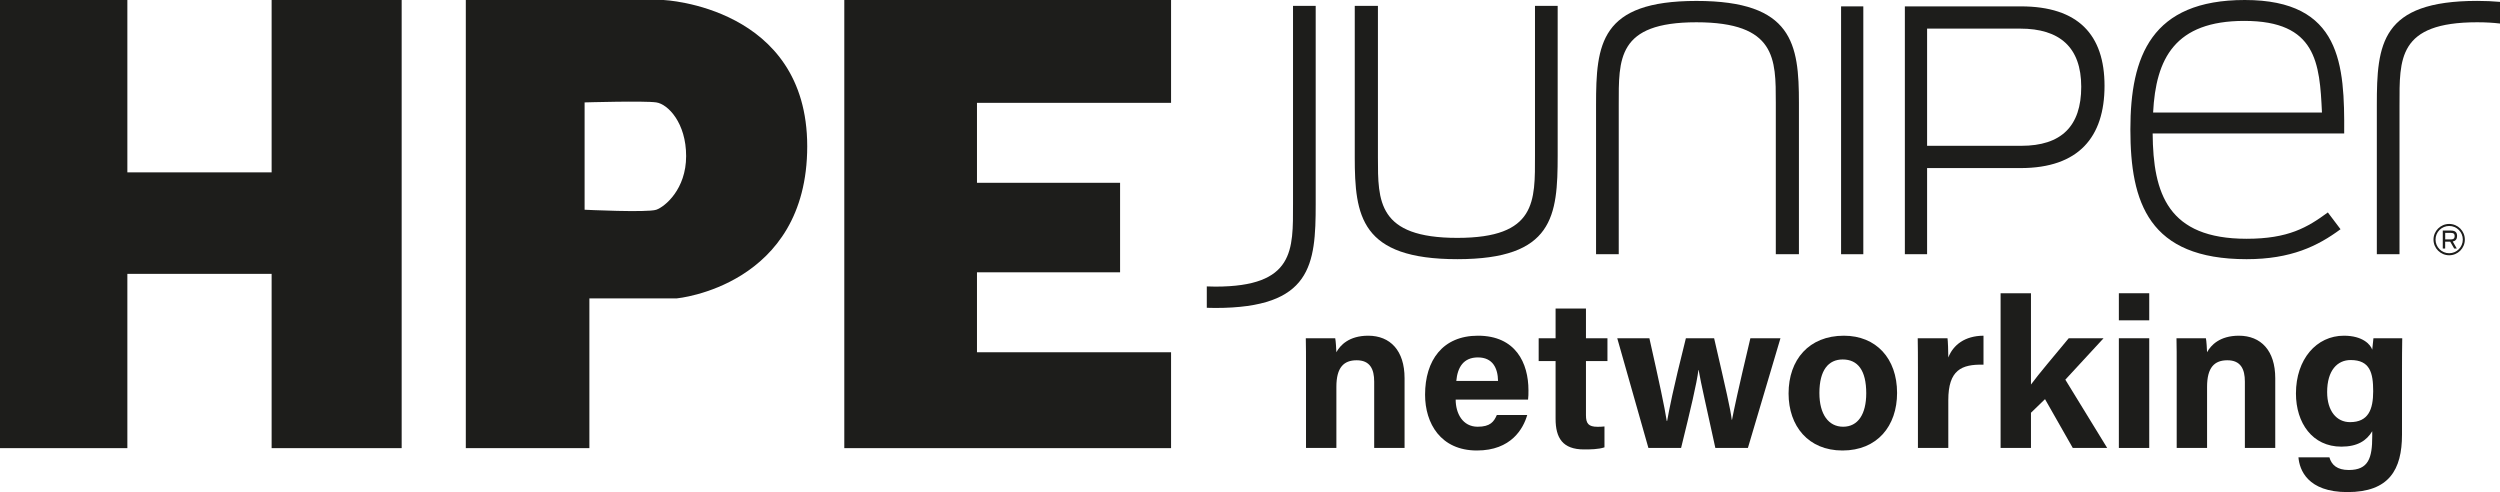
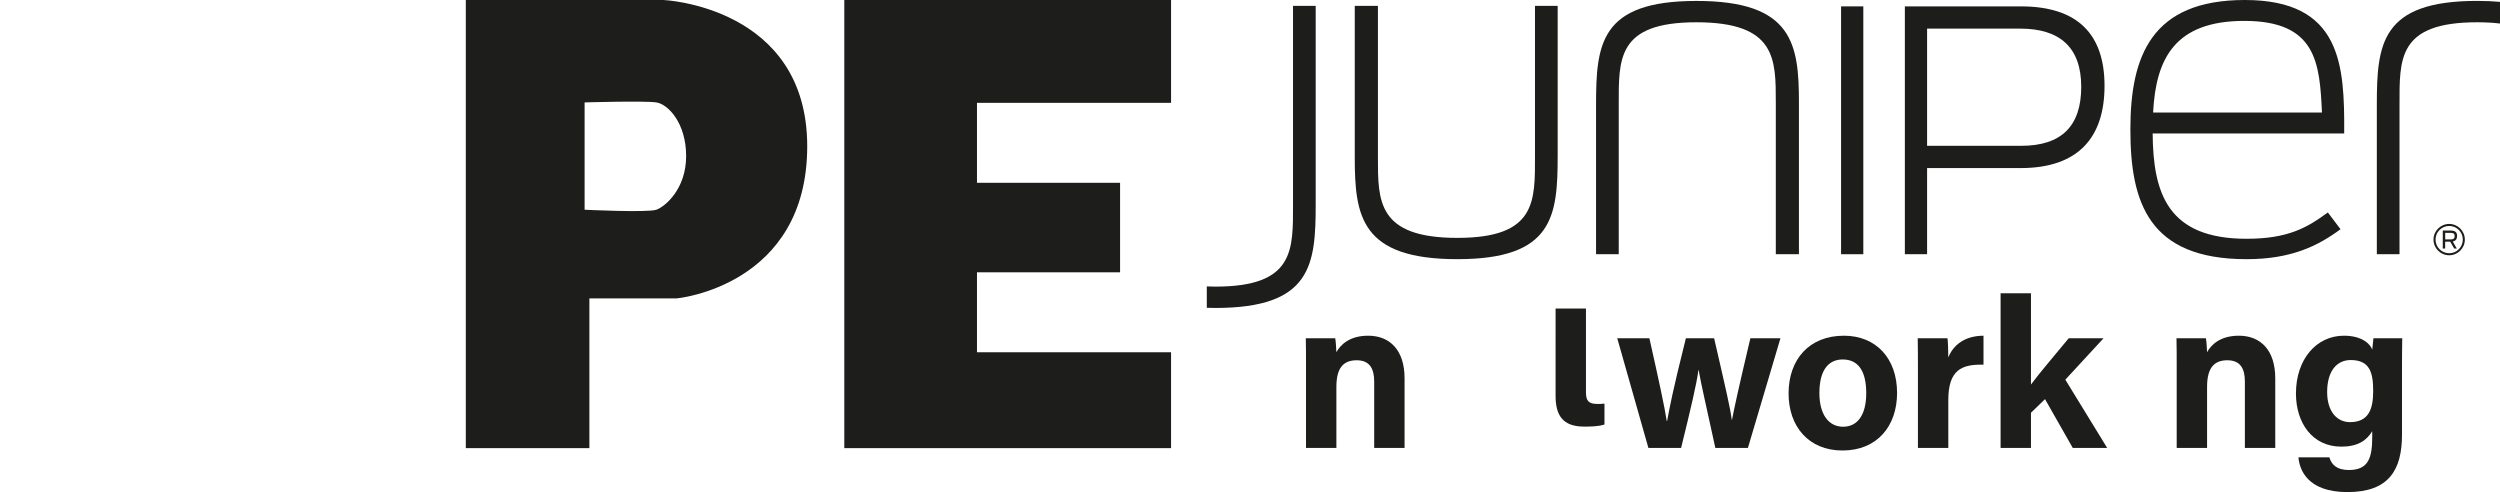
<svg xmlns="http://www.w3.org/2000/svg" id="b" width="650" height="127.944" viewBox="0 0 650 127.944">
  <defs>
    <style>.d{fill:#1d1d1b;}</style>
  </defs>
  <g id="c">
    <path class="d" d="M644.06.233c-25.016,0-26.083,11.213-26.083,27.024v38.829h5.897V27.267c0-11.922-.476-21.476,20.186-21.476,2.209,0,4.174.116,5.94.328V.486c-1.818-.159-3.784-.254-5.94-.254Z" />
    <path class="d" d="M352.237,40.837V1.532h6.024v39.421c0,11.33-.116,20.895,20.651,20.895,20.651,0,20.186-9.565,20.186-21.486V1.532h5.898v38.829c0,15.821-1.068,27.024-26.084,27.024-25.143,0-26.675-11.214-26.675-26.549Z" />
    <path class="d" d="M467.722,26.792v39.294h-6.013V26.676c0-11.33.116-20.884-20.652-20.884-20.651,0-20.186,9.554-20.186,21.476v38.83h-5.897V27.267c0-15.821,1.057-27.024,26.083-27.024,25.133-.011,26.665,11.203,26.665,26.549Z" />
    <path class="d" d="M484.462,1.659h-5.782v64.438h5.782V1.659Z" />
    <path class="d" d="M495.274,1.659h30.163c14.954,0,21.74,7.44,21.74,20.651,0,13.306-6.69,21.391-21.825,21.391h-24.308v22.384h-5.781V1.659h.01ZM525.522,37.91c10.421,0,15.599-5.084,15.599-15.346s-5.591-15.124-15.864-15.124h-24.213v30.47h24.477Z" />
    <path class="d" d="M553.899,33.64c0-19.003,5.432-33.64,29.751-33.64,25.132,0,25.956,16.878,25.84,34.697h-49.799c.116,15.695,4.005,27.384,24.424,27.384,10.865,0,15.811-2.949,21.127-6.848l3.297,4.365c-5.897,4.365-12.862,7.789-24.424,7.789-25.491,0-30.216-14.754-30.216-33.746ZM559.807,29.265h43.902c-.592-12.862-1.416-23.832-20.186-23.832-18.051,0-23.008,9.797-23.716,23.832Z" />
    <path class="d" d="M315.997,80.069c25.016,0,26.084-11.214,26.084-27.024V1.532h-5.897v51.512c0,11.911.465,21.476-20.176,21.476-.782,0-1.522-.021-2.241-.053v5.559c.719.032,1.458.043,2.23.043Z" />
    <path class="d" d="M636.789,66.371c-2.251,0-4.079-1.828-4.079-4.079,0-2.24,1.829-4.069,4.079-4.069s4.069,1.829,4.069,4.069c0,2.252-1.818,4.079-4.069,4.079ZM636.789,58.751c-1.955,0-3.551,1.585-3.551,3.54s1.596,3.551,3.551,3.551,3.541-1.596,3.541-3.551c.01-1.955-1.585-3.54-3.541-3.54Z" />
    <path class="d" d="M637.053,62.831h-1.31v1.797h-.623v-4.682h2.082c1.184,0,1.638.486,1.638,1.406,0,.75-.317,1.279-1.131,1.427l1.057,1.839h-.676l-1.036-1.786ZM637.201,62.25c.634,0,1.004-.19,1.004-.866s-.359-.835-1.025-.835h-1.427v1.702h1.448Z" />
    <polygon class="d" points="254.013 91.587 254.013 70.799 291.22 70.799 291.22 47.527 254.013 47.527 254.013 26.738 304.476 26.738 304.476 0 219.518 0 219.518 116.517 304.476 116.517 304.476 91.587 254.013 91.587" />
-     <polygon class="d" points="70.622 0 70.622 44.815 33.114 44.815 33.114 0 0 0 0 116.517 33.114 116.517 33.114 71.203 70.622 71.203 70.622 116.517 104.433 116.517 104.433 0 70.622 0" />
    <path class="d" d="M153.239,77.578h22.746s33.893-3.162,33.893-39.542S172.52,0,172.52,0h-51.41v116.517h32.129v-38.939ZM151.996,26.626s15.591-.452,18.641,0,7.758,5.348,7.758,13.953-5.498,13.162-7.758,13.953-18.641,0-18.641,0v-27.905Z" />
    <path class="d" d="M339.562,95.131c0-2.425,0-5.079-.055-7.186h7.648c.159.736.262,2.717.304,3.634.97-1.792,3.278-4.296,8.275-4.296,5.729,0,9.452,3.871,9.452,11.039v18.146h-7.898v-17.268c0-3.207-1.069-5.53-4.553-5.53-3.356,0-5.276,1.866-5.276,6.902v15.896h-7.898v-21.338Z" />
-     <path class="d" d="M378.474,103.896c.007,3.567,1.794,7.054,5.726,7.054,3.288,0,4.227-1.32,4.976-3.046h7.904c-1.012,3.492-4.126,9.225-13.088,9.225-9.395,0-13.471-7.025-13.471-14.509,0-8.948,4.592-15.338,13.753-15.338,9.796,0,13.127,7.087,13.127,14.207,0,.966,0,1.591-.104,2.405h-18.824ZM389.491,99.045c-.055-3.321-1.381-6.116-5.23-6.116-3.784,0-5.307,2.609-5.622,6.116h10.852Z" />
-     <path class="d" d="M400.056,87.945h4.397v-7.723h7.898v7.723h5.587v5.937h-5.587v14.077c0,2.164.661,3.006,3.015,3.006.438,0,1.208-.007,1.798-.088v5.432c-1.567.531-3.715.544-5.309.544-5.564,0-7.403-2.976-7.403-7.967v-15.005h-4.397v-5.937Z" />
+     <path class="d" d="M400.056,87.945h4.397v-7.723h7.898v7.723h5.587h-5.587v14.077c0,2.164.661,3.006,3.015,3.006.438,0,1.208-.007,1.798-.088v5.432c-1.567.531-3.715.544-5.309.544-5.564,0-7.403-2.976-7.403-7.967v-15.005h-4.397v-5.937Z" />
    <path class="d" d="M428.84,87.945c2.574,11.452,3.973,17.959,4.511,21.499h.104c.586-3.174,1.401-7.654,4.875-21.499h7.342c3.233,14.02,4.194,18.149,4.593,21.22h.055c.577-2.934,1.457-7.212,4.78-21.22h7.82l-8.464,28.524h-8.464c-2.345-10.821-3.696-16.521-4.344-20.269h-.055c-.454,3.574-1.994,10.042-4.509,20.269h-8.497l-8.101-28.524h8.354Z" />
    <path class="d" d="M493.239,102.152c0,8.63-5.165,14.978-14.201,14.978-8.846,0-14.009-6.311-14.009-14.826,0-8.802,5.324-15.02,14.381-15.02,8.396,0,13.828,5.925,13.828,14.868ZM473.044,102.207c0,5.49,2.363,8.743,6.166,8.743,3.865,0,6.014-3.255,6.014-8.695,0-5.969-2.191-8.792-6.125-8.792-3.663,0-6.056,2.713-6.056,8.743Z" />
    <path class="d" d="M498.662,95.682c0-2.834-.007-5.352-.055-7.737h7.745c.104.639.207,3.47.207,5.008,1.259-3.26,4.3-5.643,9.152-5.669v7.536c-5.731-.148-9.152,1.394-9.152,9.213v12.436h-7.898v-20.787Z" />
    <path class="d" d="M528.051,99.979c2.098-2.846,5.884-7.275,9.819-12.035h9.057l-9.941,10.772,10.882,17.751h-8.947l-7.218-12.689-3.652,3.535v9.154h-7.898v-40.226h7.898v23.737Z" />
-     <path class="d" d="M550.903,76.243h7.898v7.043h-7.898v-7.043ZM550.903,87.945h7.898v28.524h-7.898v-28.524Z" />
    <path class="d" d="M565.94,95.131c0-2.425,0-5.079-.055-7.186h7.649c.159.736.262,2.717.304,3.634.97-1.792,3.278-4.296,8.275-4.296,5.729,0,9.452,3.871,9.452,11.039v18.146h-7.898v-17.268c0-3.207-1.069-5.53-4.553-5.53-3.356,0-5.276,1.866-5.276,6.902v15.896h-7.898v-21.338Z" />
    <path class="d" d="M624.52,112.994c0,9.157-3.379,14.95-14.183,14.95-10.414,0-12.468-5.818-12.741-9.036h8.05c.555,1.959,1.998,3.292,5.044,3.292,5.126,0,6.092-3.125,6.092-8.717v-1.362c-1.488,2.466-3.849,4.007-8.039,4.007-7.515,0-11.795-6.157-11.795-13.825,0-8.918,5.339-15.02,12.472-15.02,4.893,0,6.93,2.306,7.362,3.637.055-.773.256-2.508.311-2.975h7.49c-.049,2.544-.062,5.442-.062,8.185v16.865ZM605.059,101.951c0,4.908,2.453,7.804,5.948,7.804,4.754,0,6.023-3.264,6.023-8.051s-.846-8.095-5.858-8.095c-3.427,0-6.114,2.642-6.114,8.342Z" />
  </g>
</svg>